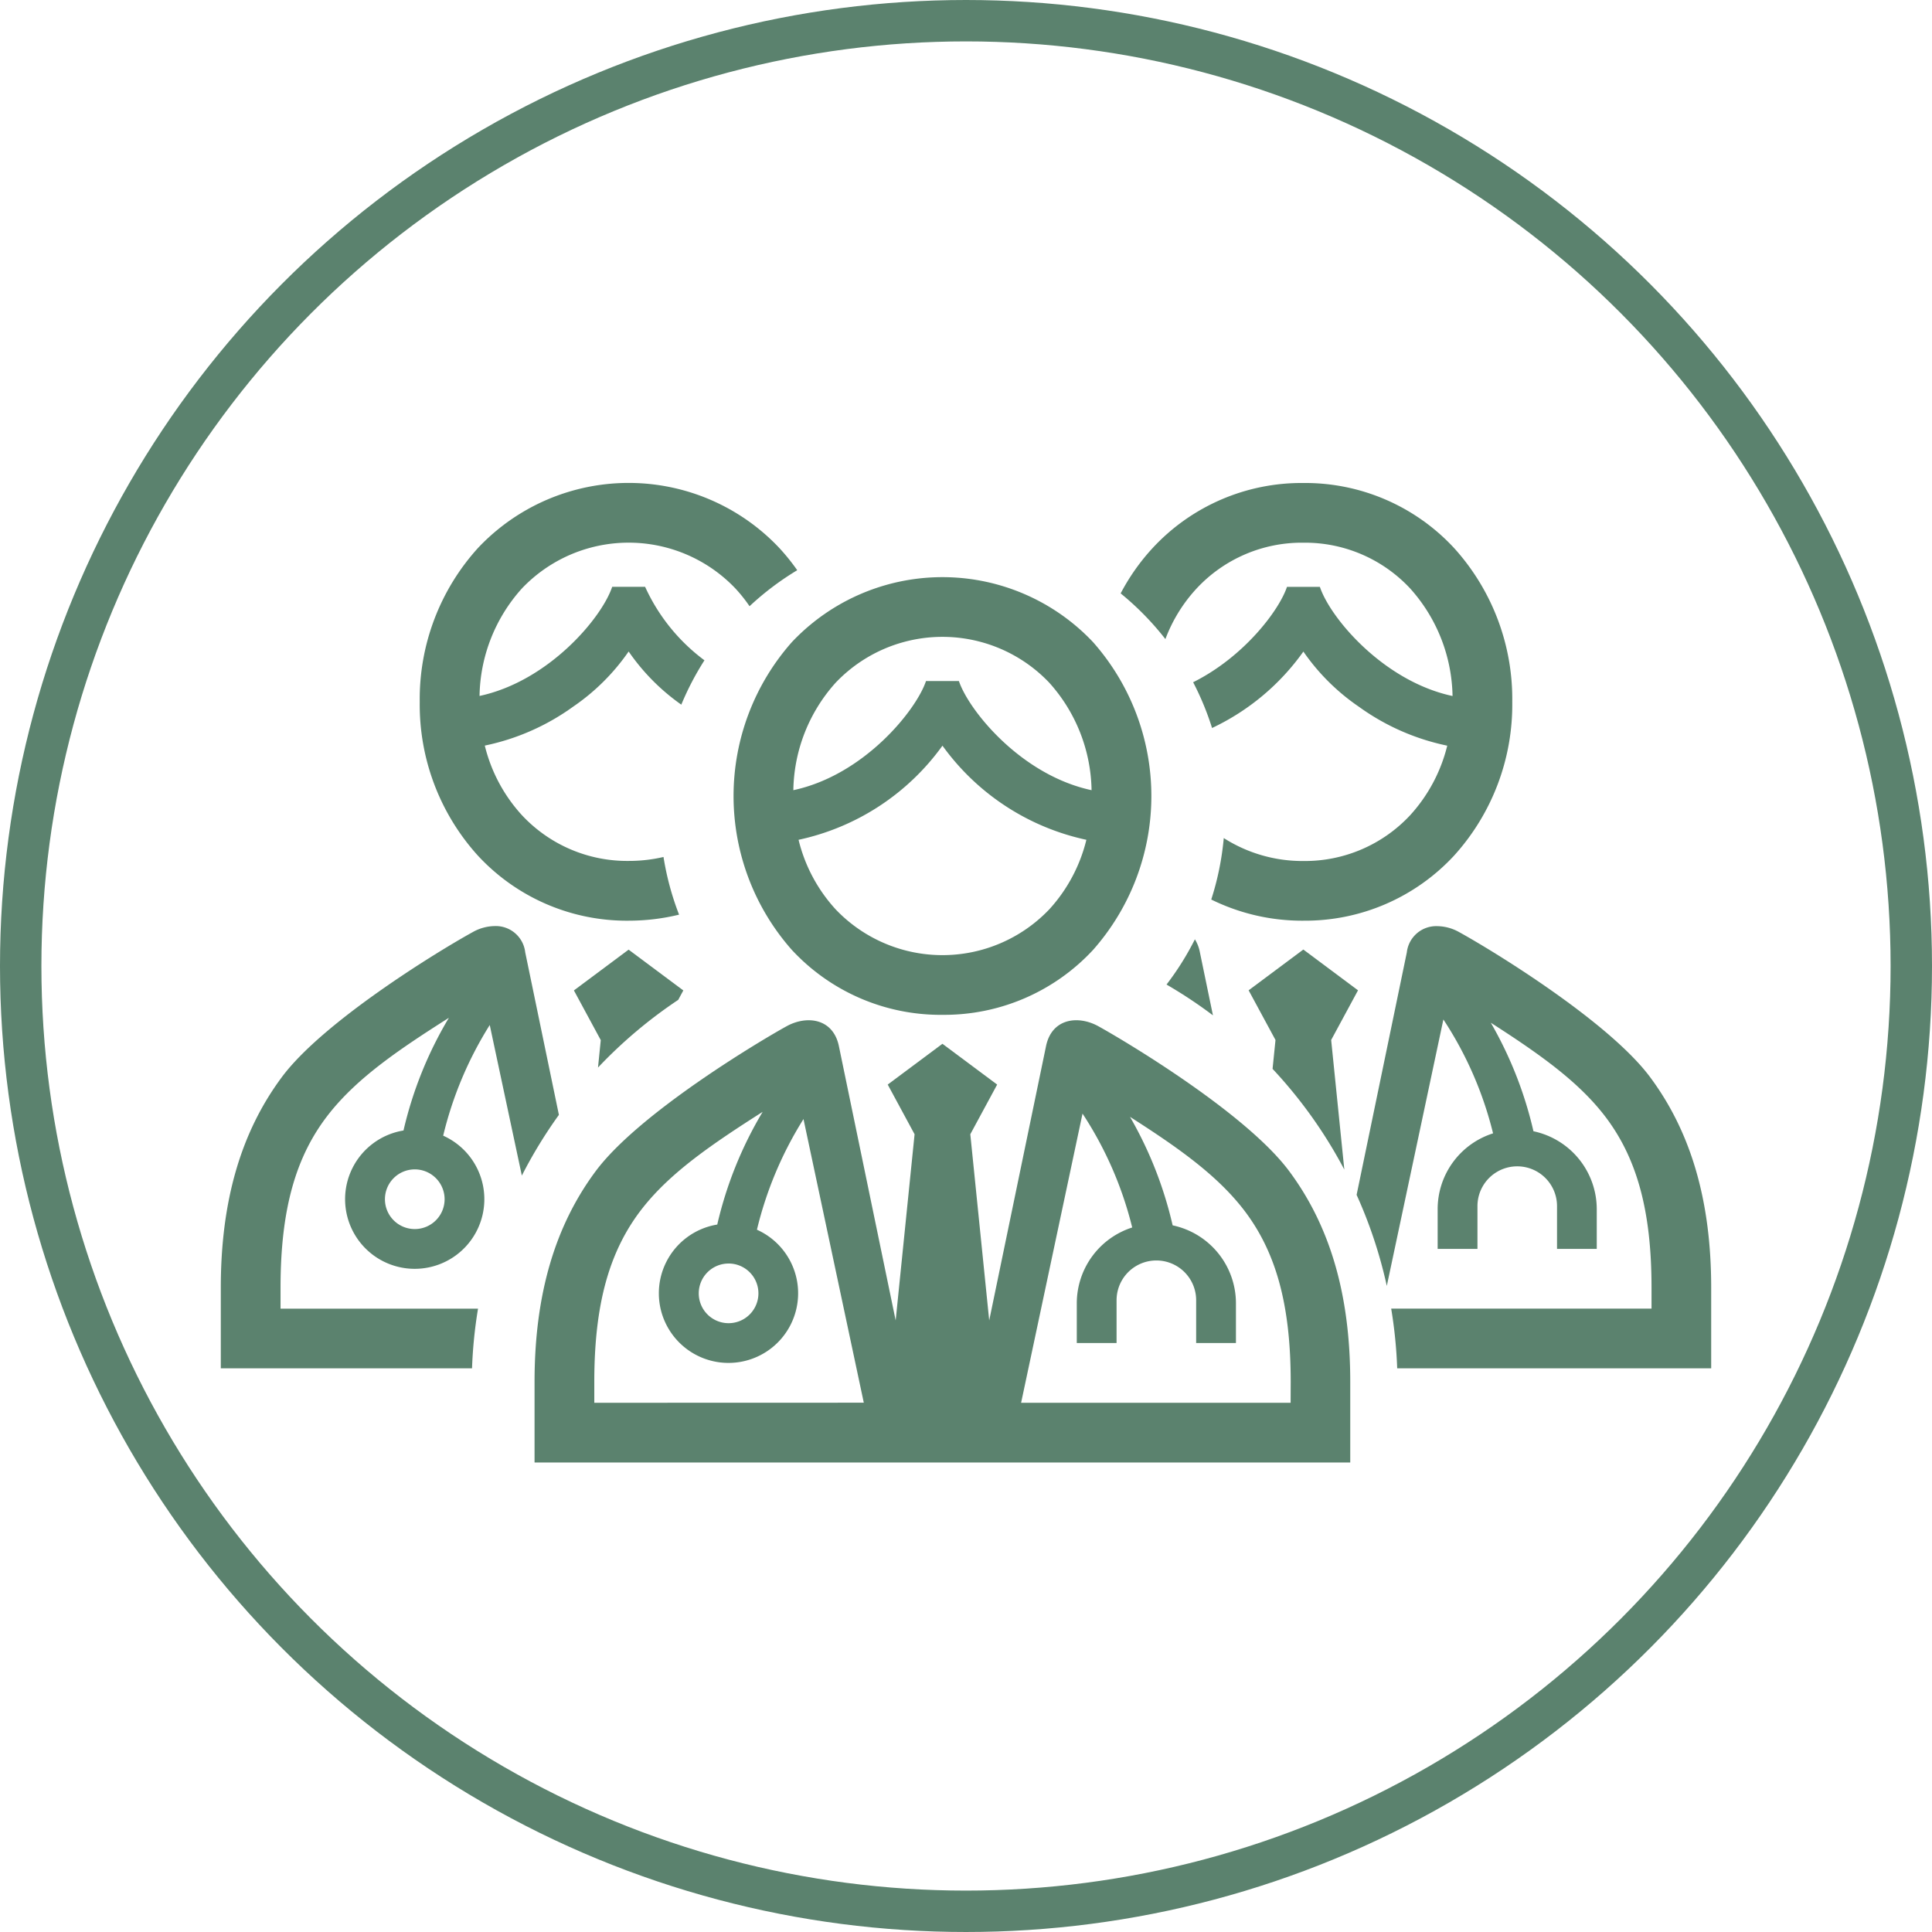
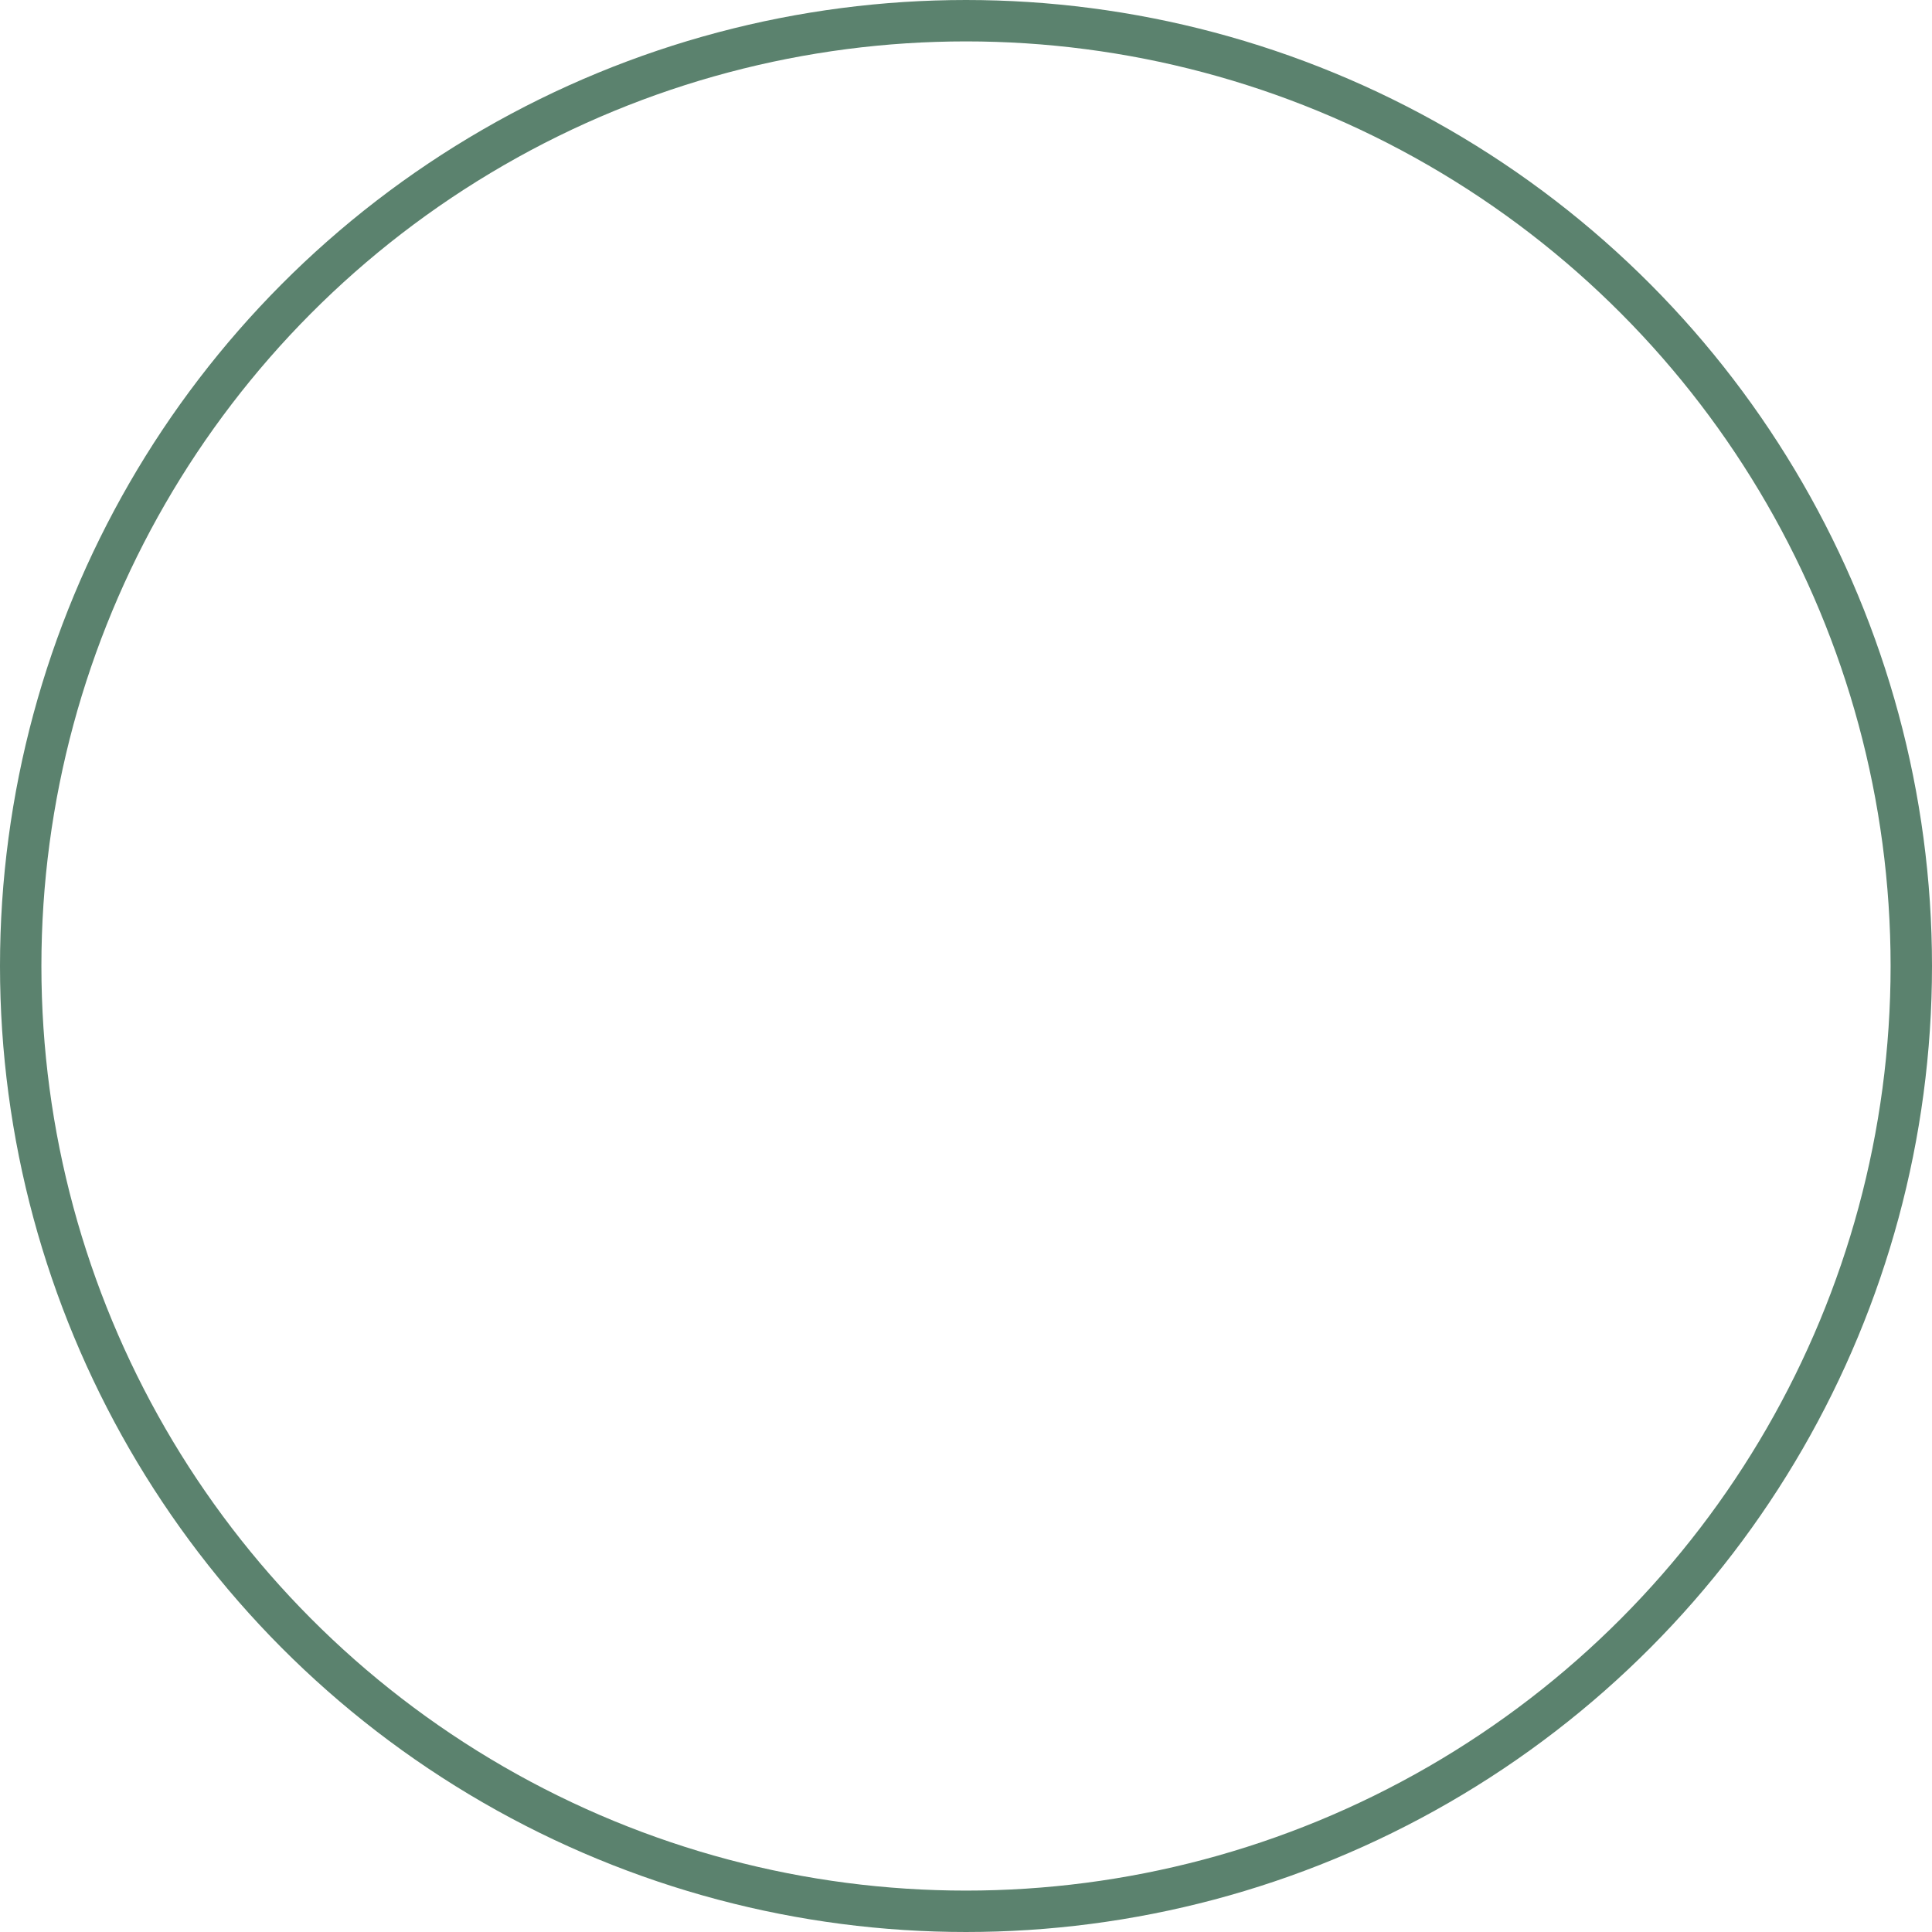
<svg xmlns="http://www.w3.org/2000/svg" width="140" height="140" viewBox="0 0 140 140">
  <g id="グループ_13" data-name="グループ 13" transform="translate(-198 -434)">
    <g id="グループ_1" data-name="グループ 1" transform="translate(-8.007 -11)">
-       <path id="前面オブジェクトで型抜き_1" data-name="前面オブジェクトで型抜き 1" d="M42.793,64.154H20.039a33.8,33.8,0,0,0-.435-4.326H38.469V58.315c0-5.634-1.078-9.518-3.5-12.594-1.857-2.35-4.493-4.271-8.146-6.609a28.461,28.461,0,0,1,3.09,7.863A5.776,5.776,0,0,1,34.5,52.621V55.5H31.621V52.4a2.883,2.883,0,1,0-5.766,0v3.1H22.971V52.621a5.76,5.76,0,0,1,4.015-5.494,26.49,26.49,0,0,0-3.6-8.252l-4.1,19.308a33.366,33.366,0,0,0-2.188-6.6l3.639-17.571a2.144,2.144,0,0,1,2.2-1.9,3.336,3.336,0,0,1,1.6.437c2.649,1.463,10.874,6.534,13.826,10.5,2.98,4.005,4.429,9,4.429,15.271v5.838Zm-26.585-14.4a33.638,33.638,0,0,0-5.2-7.3l.212-2.092-1.946-3.6,3.964-2.955L17.2,36.762l-1.946,3.6.953,9.389ZM6.688,38.576l0,0a33.737,33.737,0,0,0-3.364-2.232A20.519,20.519,0,0,0,5.38,33.066a2.754,2.754,0,0,1,.362.942l.945,4.565Zm6.551-6.859a14.912,14.912,0,0,1-6.675-1.534,20.413,20.413,0,0,0,.907-4.454,10.606,10.606,0,0,0,5.768,1.663,10.423,10.423,0,0,0,7.738-3.317,11.574,11.574,0,0,0,2.689-5.041,16.712,16.712,0,0,1-6.4-2.819,15.517,15.517,0,0,1-4.025-4,17.015,17.015,0,0,1-6.618,5.539,20.384,20.384,0,0,0-1.371-3.316c3.673-1.829,6.227-5.2,6.8-6.91h2.385c.755,2.262,4.612,6.839,9.613,7.908a11.952,11.952,0,0,0-3.068-7.79,10.415,10.415,0,0,0-7.738-3.32A10.408,10.408,0,0,0,5.5,7.648a11.15,11.15,0,0,0-2.258,3.663A20.613,20.613,0,0,0,0,8,15.385,15.385,0,0,1,2.329,4.7,14.7,14.7,0,0,1,13.239,0,14.7,14.7,0,0,1,24.15,4.7a16.289,16.289,0,0,1,4.227,11.155A16.289,16.289,0,0,1,24.15,27.013,14.7,14.7,0,0,1,13.239,31.716Z" transform="translate(287.214 480)" fill="#5b826e" />
-       <path id="前面オブジェクトで型抜き_2" data-name="前面オブジェクトで型抜き 2" d="M18.205,64.154H0V58.315c0-6.27,1.449-11.265,4.429-15.271C7.393,39.06,15.613,34,18.259,32.542a3.33,3.33,0,0,1,1.6-.436,2.145,2.145,0,0,1,2.2,1.9L24.5,45.788a33.65,33.65,0,0,0-2.685,4.4L19.489,39.276a26.838,26.838,0,0,0-3.374,8.019,5.045,5.045,0,1,1-2.876-.375,28.285,28.285,0,0,1,3.29-8.167c-3.518,2.236-6.6,4.3-8.7,6.968-2.421,3.073-3.5,6.958-3.5,12.595v1.513H18.64a33.8,33.8,0,0,0-.435,4.324ZM14.056,49.738A2.162,2.162,0,1,0,16.218,51.9,2.165,2.165,0,0,0,14.056,49.738Zm13.278-7.384v0l.2-1.984-1.946-3.6,3.964-2.955,3.964,2.955-.369.684a33.761,33.761,0,0,0-5.813,4.905Zm2.22-10.637a14.7,14.7,0,0,1-10.91-4.7,16.289,16.289,0,0,1-4.228-11.155A16.289,16.289,0,0,1,18.645,4.7a15,15,0,0,1,21.819,0A15.275,15.275,0,0,1,41.77,6.32a20.57,20.57,0,0,0-3.455,2.609,10.952,10.952,0,0,0-1.022-1.284,10.675,10.675,0,0,0-15.477,0,11.928,11.928,0,0,0-3.067,7.786c5-1.07,8.858-5.646,9.612-7.908h2.386a13.687,13.687,0,0,0,4.3,5.325,20.47,20.47,0,0,0-1.677,3.214,15.366,15.366,0,0,1-3.816-3.853,15.506,15.506,0,0,1-4.024,4,16.714,16.714,0,0,1-6.4,2.819,11.5,11.5,0,0,0,2.689,5.041,10.423,10.423,0,0,0,7.738,3.317A11.046,11.046,0,0,0,32.08,27.1a20.37,20.37,0,0,0,1.128,4.179A15.412,15.412,0,0,1,29.554,31.716Z" transform="translate(222.007 480)" fill="#5b826e" />
-       <path id="icon_B_0012" d="M144.68,113.045c-3.192-4.29-12.189-9.6-13.826-10.5-1.473-.815-3.392-.577-3.8,1.465l-4.112,19.853-1.37-13.493,1.946-3.6-3.965-2.955-3.965,2.955,1.946,3.6-1.37,13.493-4.109-19.852c-.407-2.041-2.326-2.281-3.8-1.465-1.641.9-10.638,6.212-13.83,10.5-2.9,3.9-4.429,8.845-4.429,15.271v5.839h59.108v-5.839C149.108,121.89,147.582,116.947,144.68,113.045ZM94.325,129.829v-1.514c0-5.639,1.081-9.524,3.5-12.6,2.039-2.586,5-4.613,8.7-6.968a28.319,28.319,0,0,0-3.29,8.167,5.046,5.046,0,1,0,2.875.374,26.9,26.9,0,0,1,3.374-8.019l4.37,20.554Zm9.731-10.092a2.162,2.162,0,1,1-2.162,2.163A2.162,2.162,0,0,1,104.056,119.738Zm40.727,10.092h-19.53l4.451-20.955a26.566,26.566,0,0,1,3.6,8.252,5.777,5.777,0,0,0-4.016,5.494V125.5h2.883v-3.1a2.883,2.883,0,0,1,5.767,0v3.1h2.883v-2.883a5.776,5.776,0,0,0-4.587-5.645,28.442,28.442,0,0,0-3.09-7.863c3.443,2.2,6.208,4.155,8.145,6.609,2.416,3.071,3.5,6.956,3.5,12.594Zm-25.229-28.113a14.7,14.7,0,0,0,10.91-4.7,16.83,16.83,0,0,0,0-22.31,15,15,0,0,0-21.82,0,16.83,16.83,0,0,0,0,22.31A14.7,14.7,0,0,0,119.554,101.717Zm7.738-7.641a10.687,10.687,0,0,1-15.476,0,11.45,11.45,0,0,1-2.689-5.042,17.325,17.325,0,0,0,10.428-6.821,17.327,17.327,0,0,0,10.428,6.821A11.526,11.526,0,0,1,127.292,94.076ZM111.816,77.648a10.675,10.675,0,0,1,15.476,0,11.918,11.918,0,0,1,3.067,7.79c-5.138-1.1-8.912-5.808-9.612-7.908h-2.386c-.7,2.1-4.474,6.81-9.612,7.908a11.918,11.918,0,0,1,3.067-7.79Z" transform="translate(154.747 416.822)" fill="#5b826e" />
-     </g>
+       </g>
    <g id="楕円形_4" data-name="楕円形 4" transform="translate(198 434)" fill="none" stroke="#5b826e" stroke-width="3">
      <circle cx="70" cy="70" r="70" stroke="none" />
      <circle cx="70" cy="70" r="68.5" fill="none" />
    </g>
  </g>
</svg>